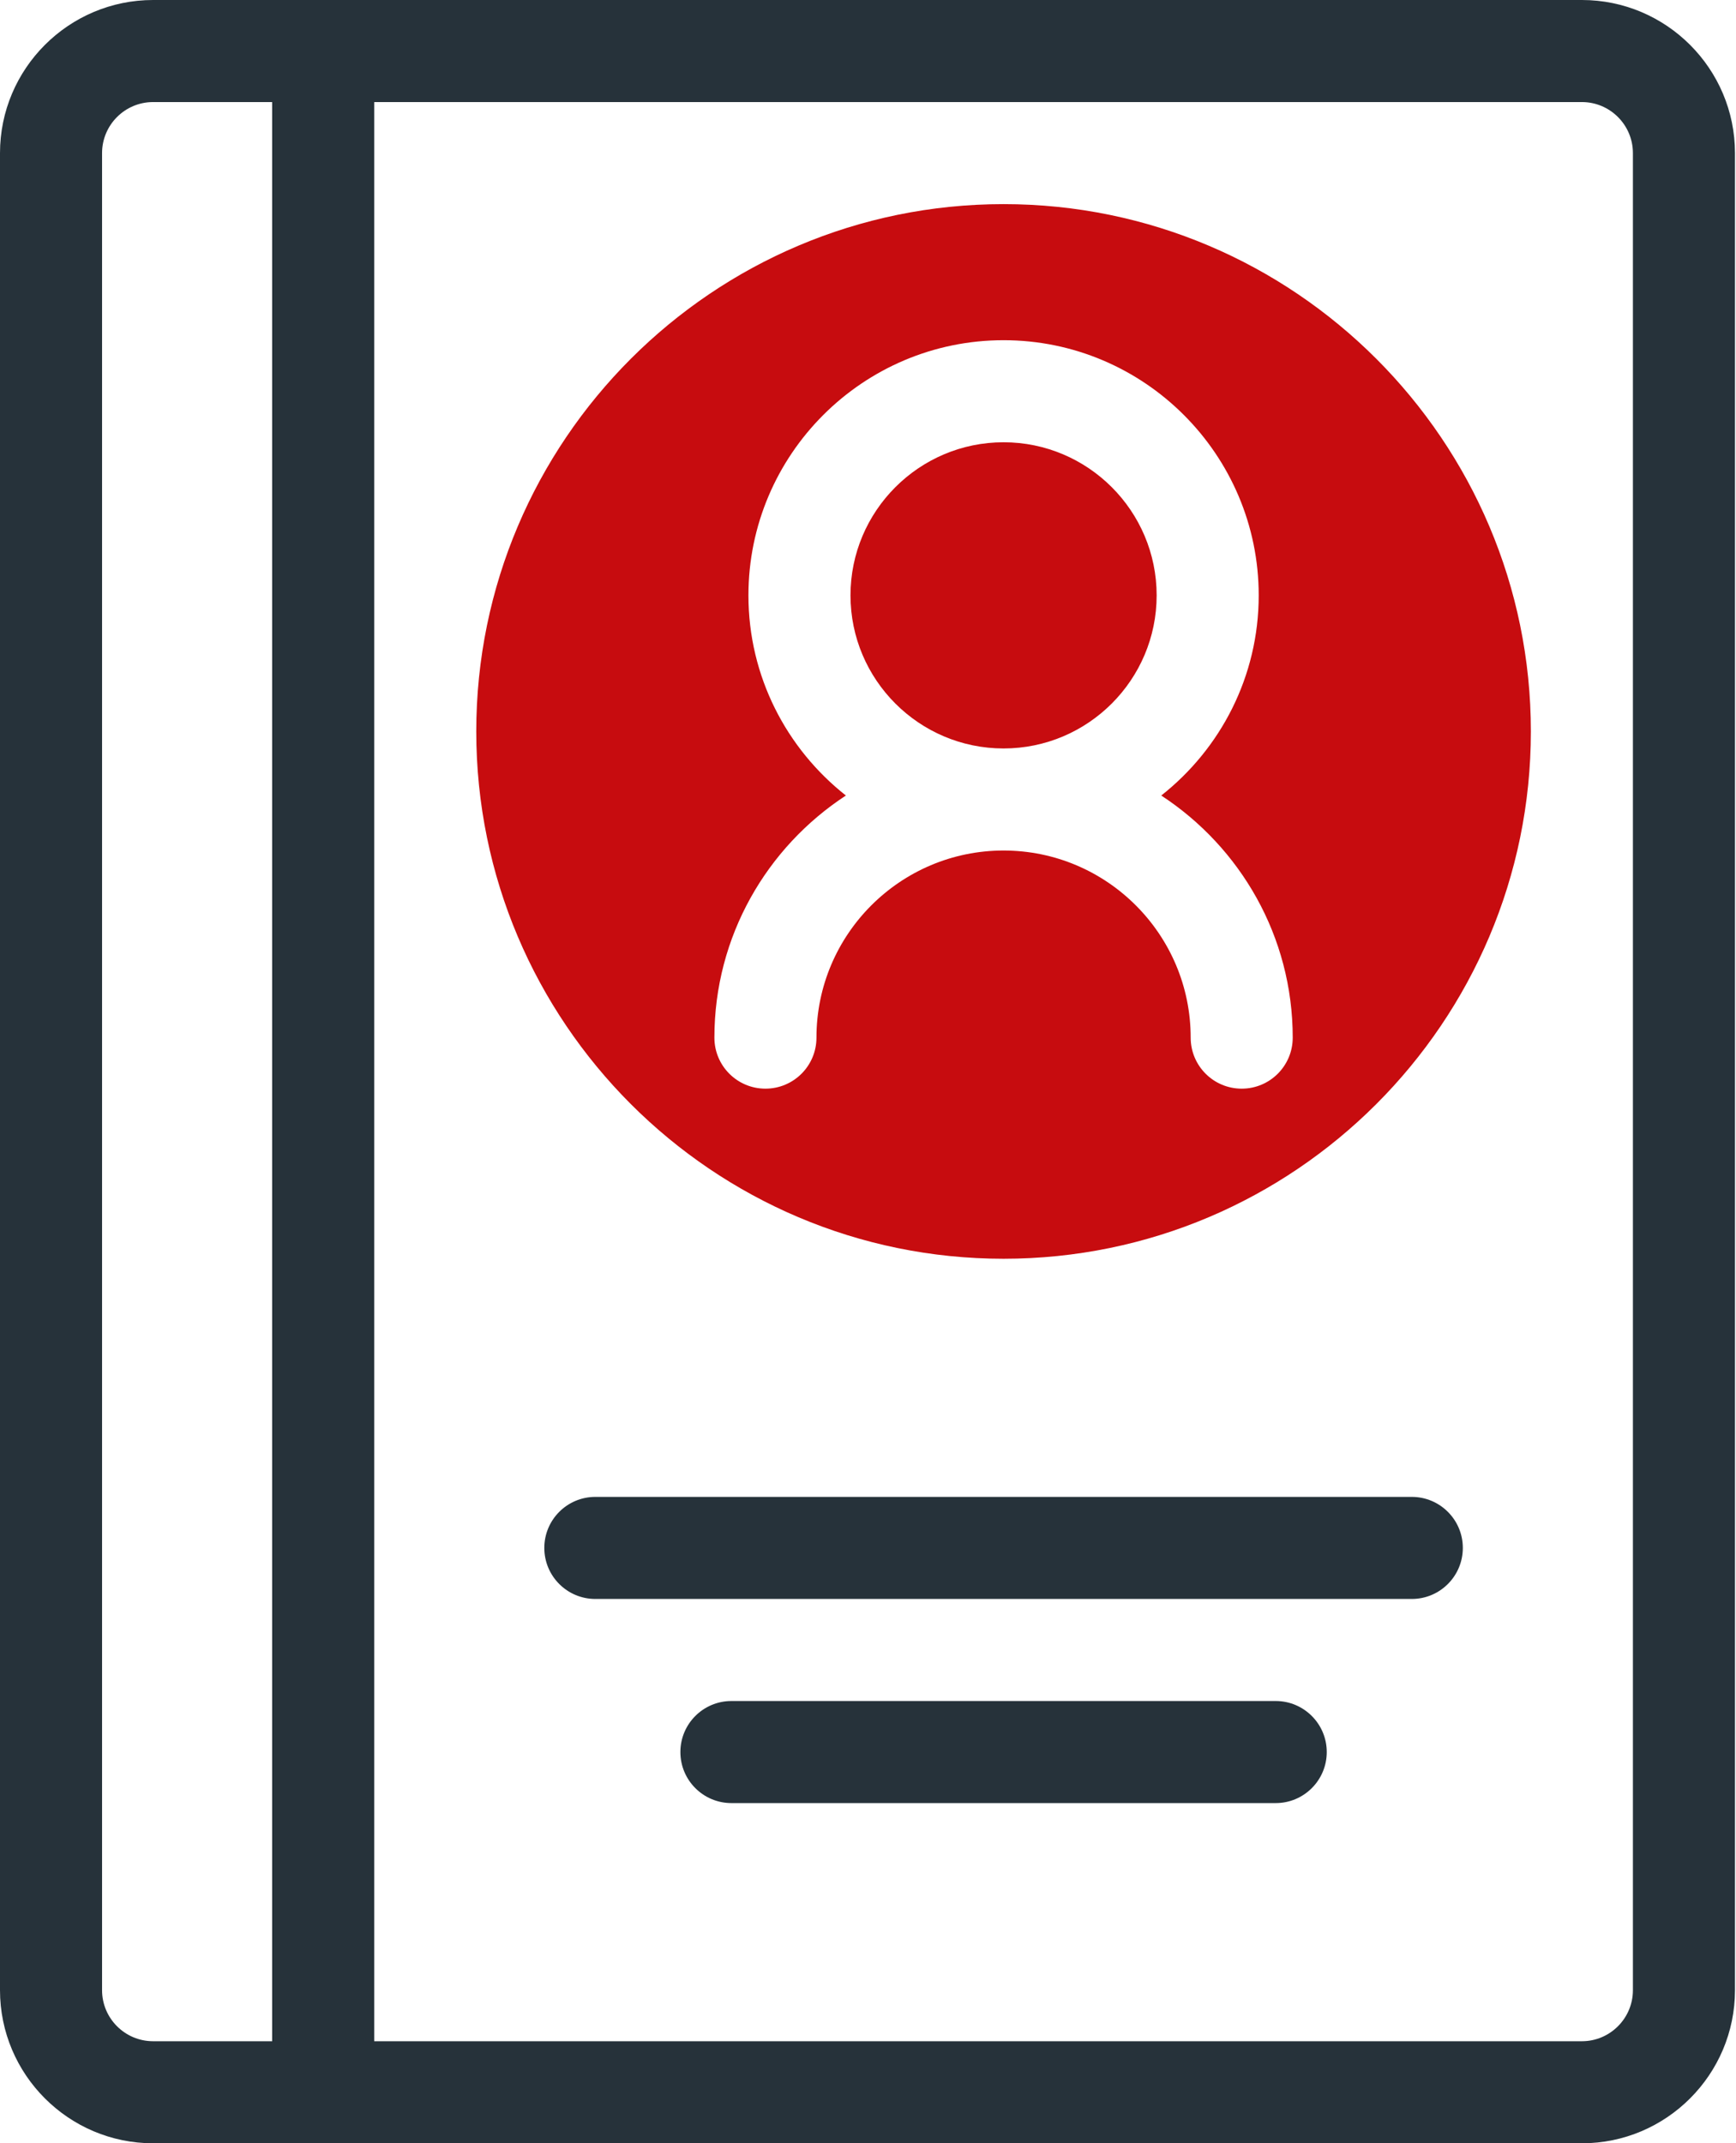
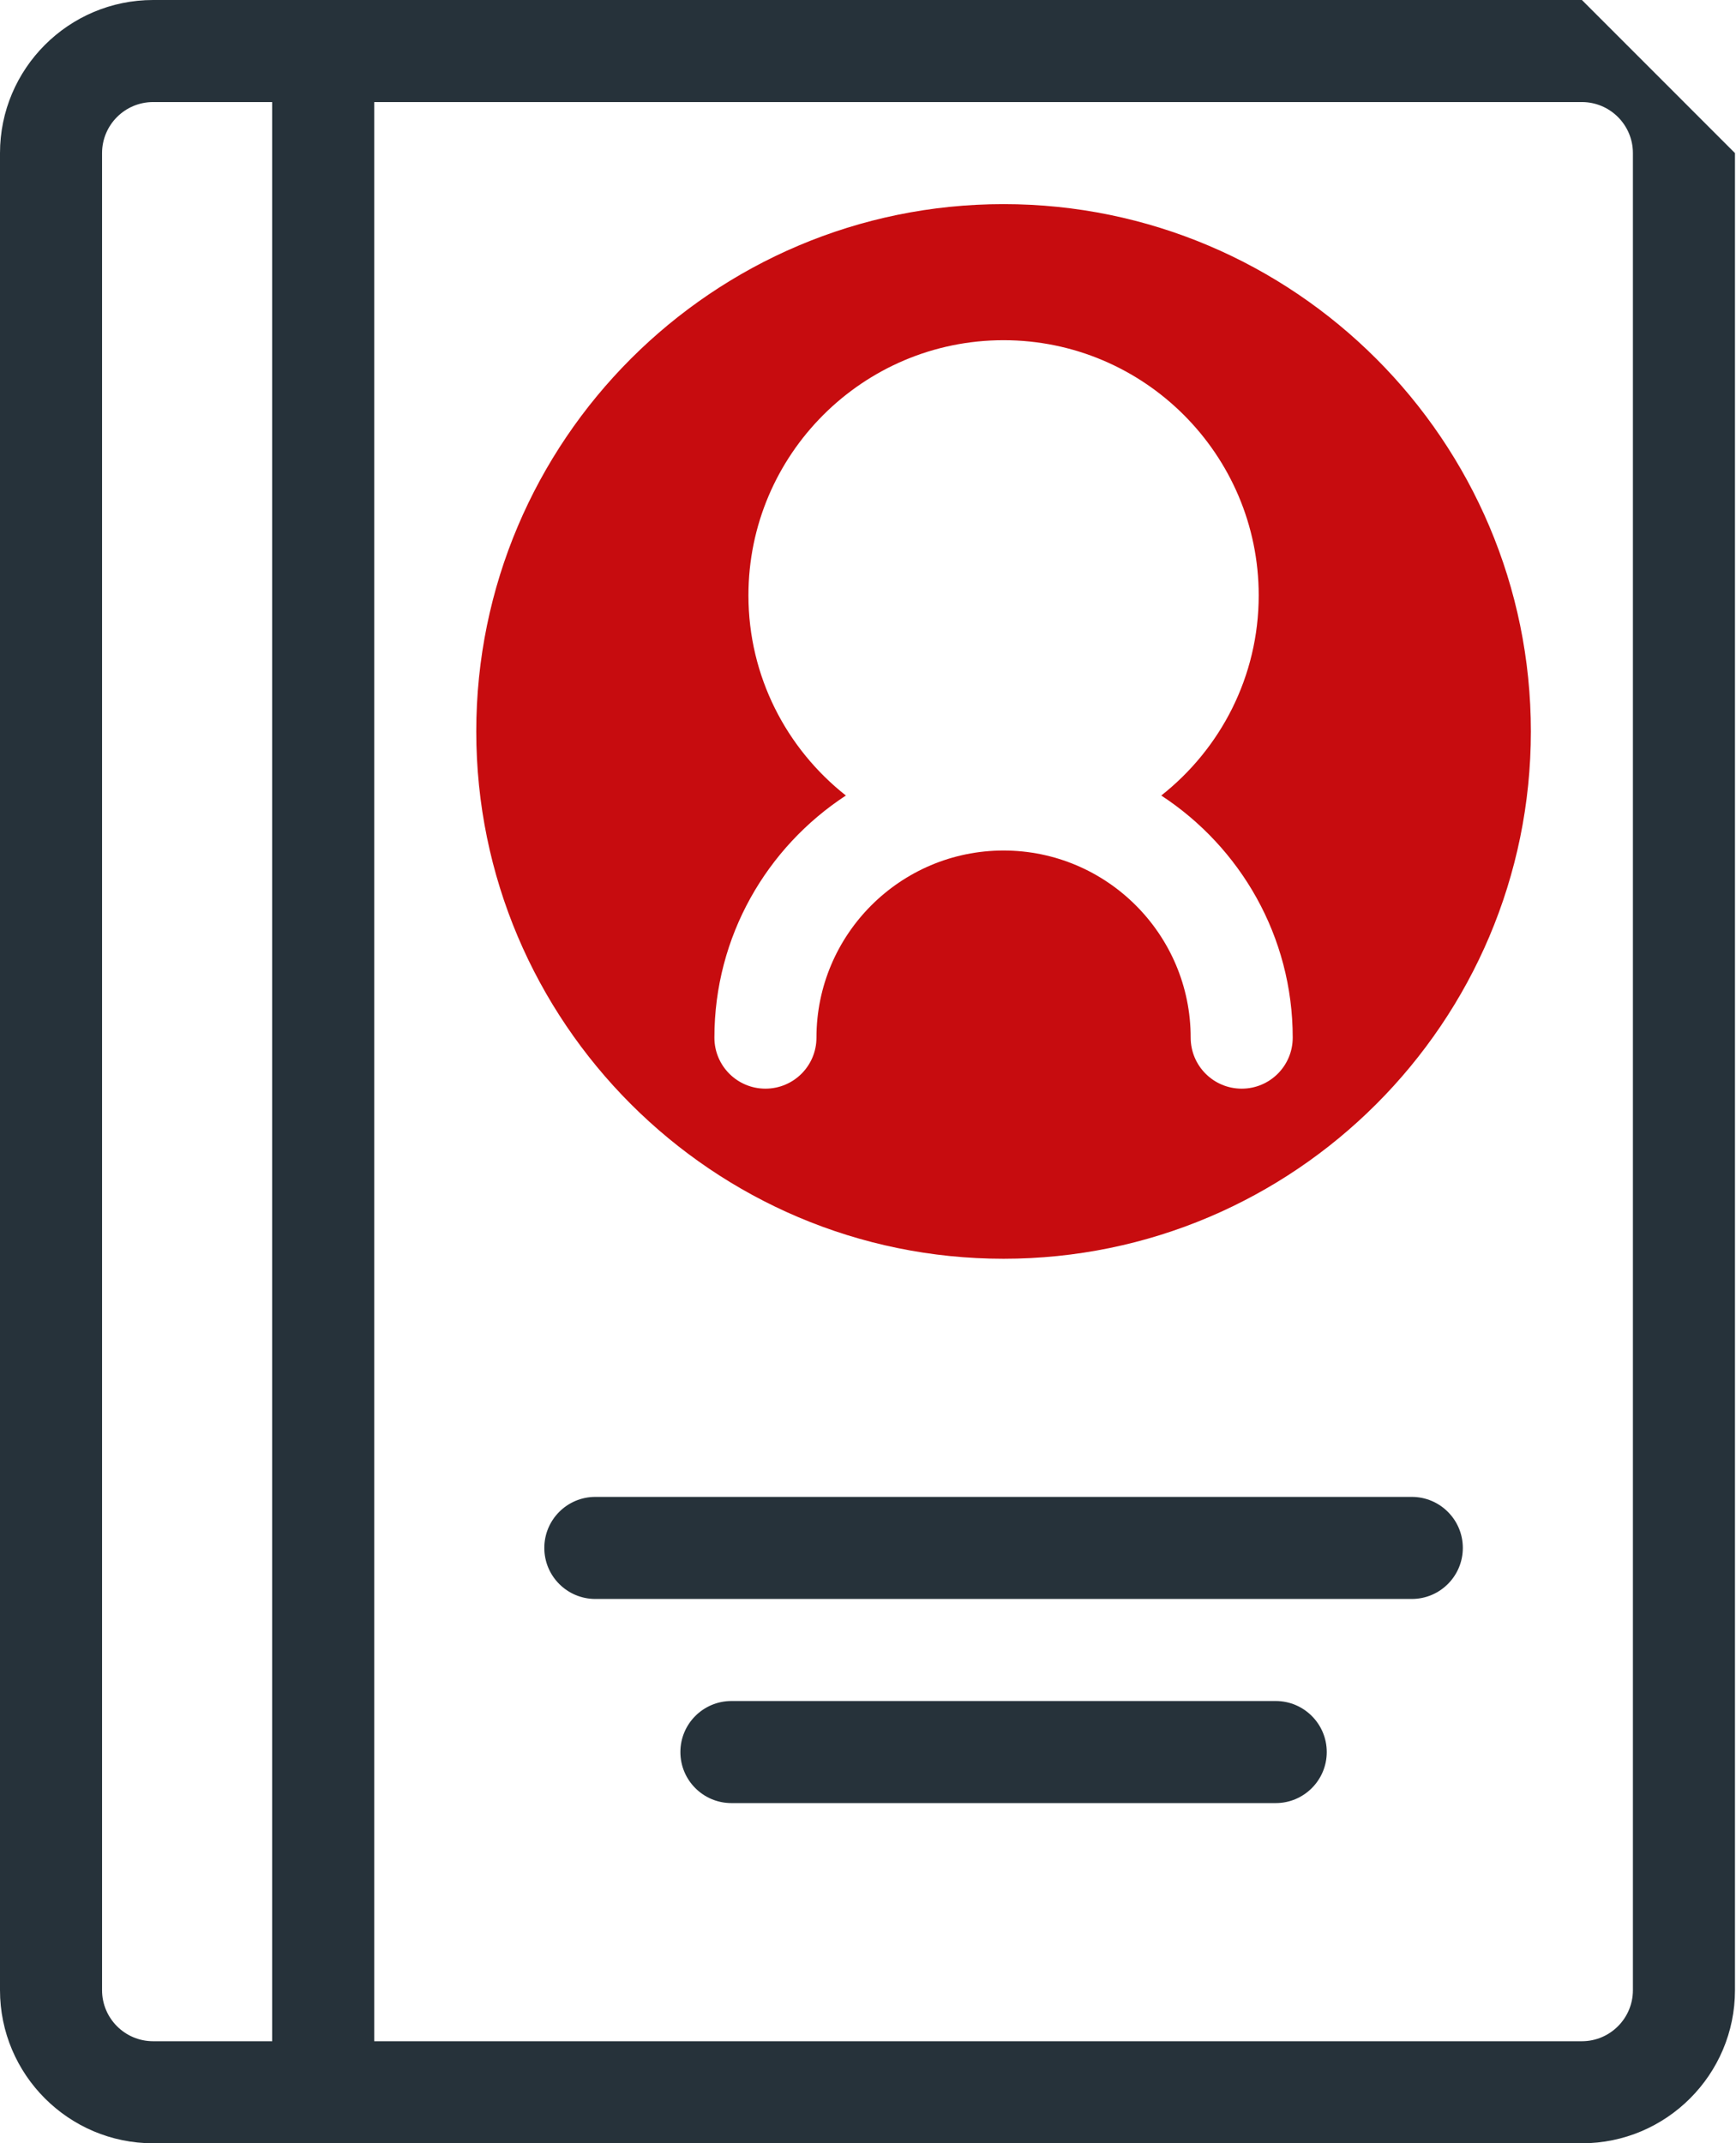
<svg xmlns="http://www.w3.org/2000/svg" width="81px" height="100px" viewBox="0 0 81 100" version="1.1">
  <title>Group 18</title>
  <g id="Page-1" stroke="none" stroke-width="1" fill="none" fill-rule="evenodd">
    <g id="Kategorie-CMS" transform="translate(-322, -544)">
      <g id="Group-18" transform="translate(322, 544)">
-         <path d="M76.19,92.857 C76.19,94.17 75.122,95.238 73.81,95.238 L17.46,95.238 L17.46,4.762 L73.81,4.762 C75.122,4.762 76.19,5.83 76.19,7.143 L76.19,92.857 Z M4.762,92.857 L4.762,7.143 C4.762,5.83 5.83,4.762 7.143,4.762 L12.698,4.762 L12.698,95.238 L7.143,95.238 C5.83,95.238 4.762,94.17 4.762,92.857 L4.762,92.857 Z M73.81,0 L7.143,0 C3.205,0 0,3.205 0,7.143 L0,92.857 C0,96.795 3.205,100 7.143,100 L73.81,100 C77.748,100 80.952,96.795 80.952,92.857 L80.952,7.143 C80.952,3.205 77.748,0 73.81,0 L73.81,0 Z" id="Fill-1" fill="#26323A" />
+         <path d="M76.19,92.857 C76.19,94.17 75.122,95.238 73.81,95.238 L17.46,95.238 L17.46,4.762 L73.81,4.762 C75.122,4.762 76.19,5.83 76.19,7.143 L76.19,92.857 Z M4.762,92.857 L4.762,7.143 C4.762,5.83 5.83,4.762 7.143,4.762 L12.698,4.762 L12.698,95.238 L7.143,95.238 C5.83,95.238 4.762,94.17 4.762,92.857 L4.762,92.857 Z M73.81,0 L7.143,0 C3.205,0 0,3.205 0,7.143 L0,92.857 C0,96.795 3.205,100 7.143,100 L73.81,100 C77.748,100 80.952,96.795 80.952,92.857 L80.952,7.143 L73.81,0 Z" id="Fill-1" fill="#26323A" />
        <path d="M65.873,69.841 L27.778,69.841 C26.462,69.841 25.397,70.908 25.397,72.222 C25.397,73.537 26.462,74.603 27.778,74.603 L65.873,74.603 C67.187,74.603 68.254,73.537 68.254,72.222 C68.254,70.908 67.187,69.841 65.873,69.841" id="Fill-3" fill="#26323A" />
        <path d="M59.524,79.365 L34.127,79.365 C32.811,79.365 31.746,80.432 31.746,81.746 C31.746,83.06 32.811,84.127 34.127,84.127 L59.524,84.127 C60.838,84.127 61.905,83.06 61.905,81.746 C61.905,80.432 60.838,79.365 59.524,79.365" id="Fill-5" fill="#26323A" />
-         <path d="M53.968,27.778 C53.968,23.84 50.763,20.635 46.825,20.635 C42.887,20.635 39.683,23.84 39.683,27.778 C39.683,31.716 42.887,34.921 46.825,34.921 C50.763,34.921 53.968,31.716 53.968,27.778" id="Fill-7" fill="#C70C0F" />
        <path d="M57.937,50.794 C56.621,50.794 55.556,49.729 55.556,48.413 C55.556,43.598 51.64,39.683 46.825,39.683 C42.011,39.683 38.095,43.598 38.095,48.413 C38.095,49.729 37.03,50.794 35.714,50.794 C34.398,50.794 33.333,49.729 33.333,48.413 C33.333,43.687 35.779,39.529 39.468,37.117 C36.703,34.937 34.921,31.565 34.921,27.778 C34.921,21.213 40.26,15.873 46.825,15.873 C53.39,15.873 58.73,21.213 58.73,27.778 C58.73,31.565 56.948,34.937 54.183,37.117 C57.871,39.529 60.317,43.687 60.317,48.413 C60.317,49.729 59.252,50.794 57.937,50.794 M46.825,9.524 C33.259,9.524 22.222,20.56 22.222,34.127 C22.222,47.694 33.259,58.73 46.825,58.73 C60.392,58.73 71.429,47.694 71.429,34.127 C71.429,20.56 60.392,9.524 46.825,9.524" id="Fill-9" fill="#C70C0F" />
      </g>
    </g>
  </g>
</svg>